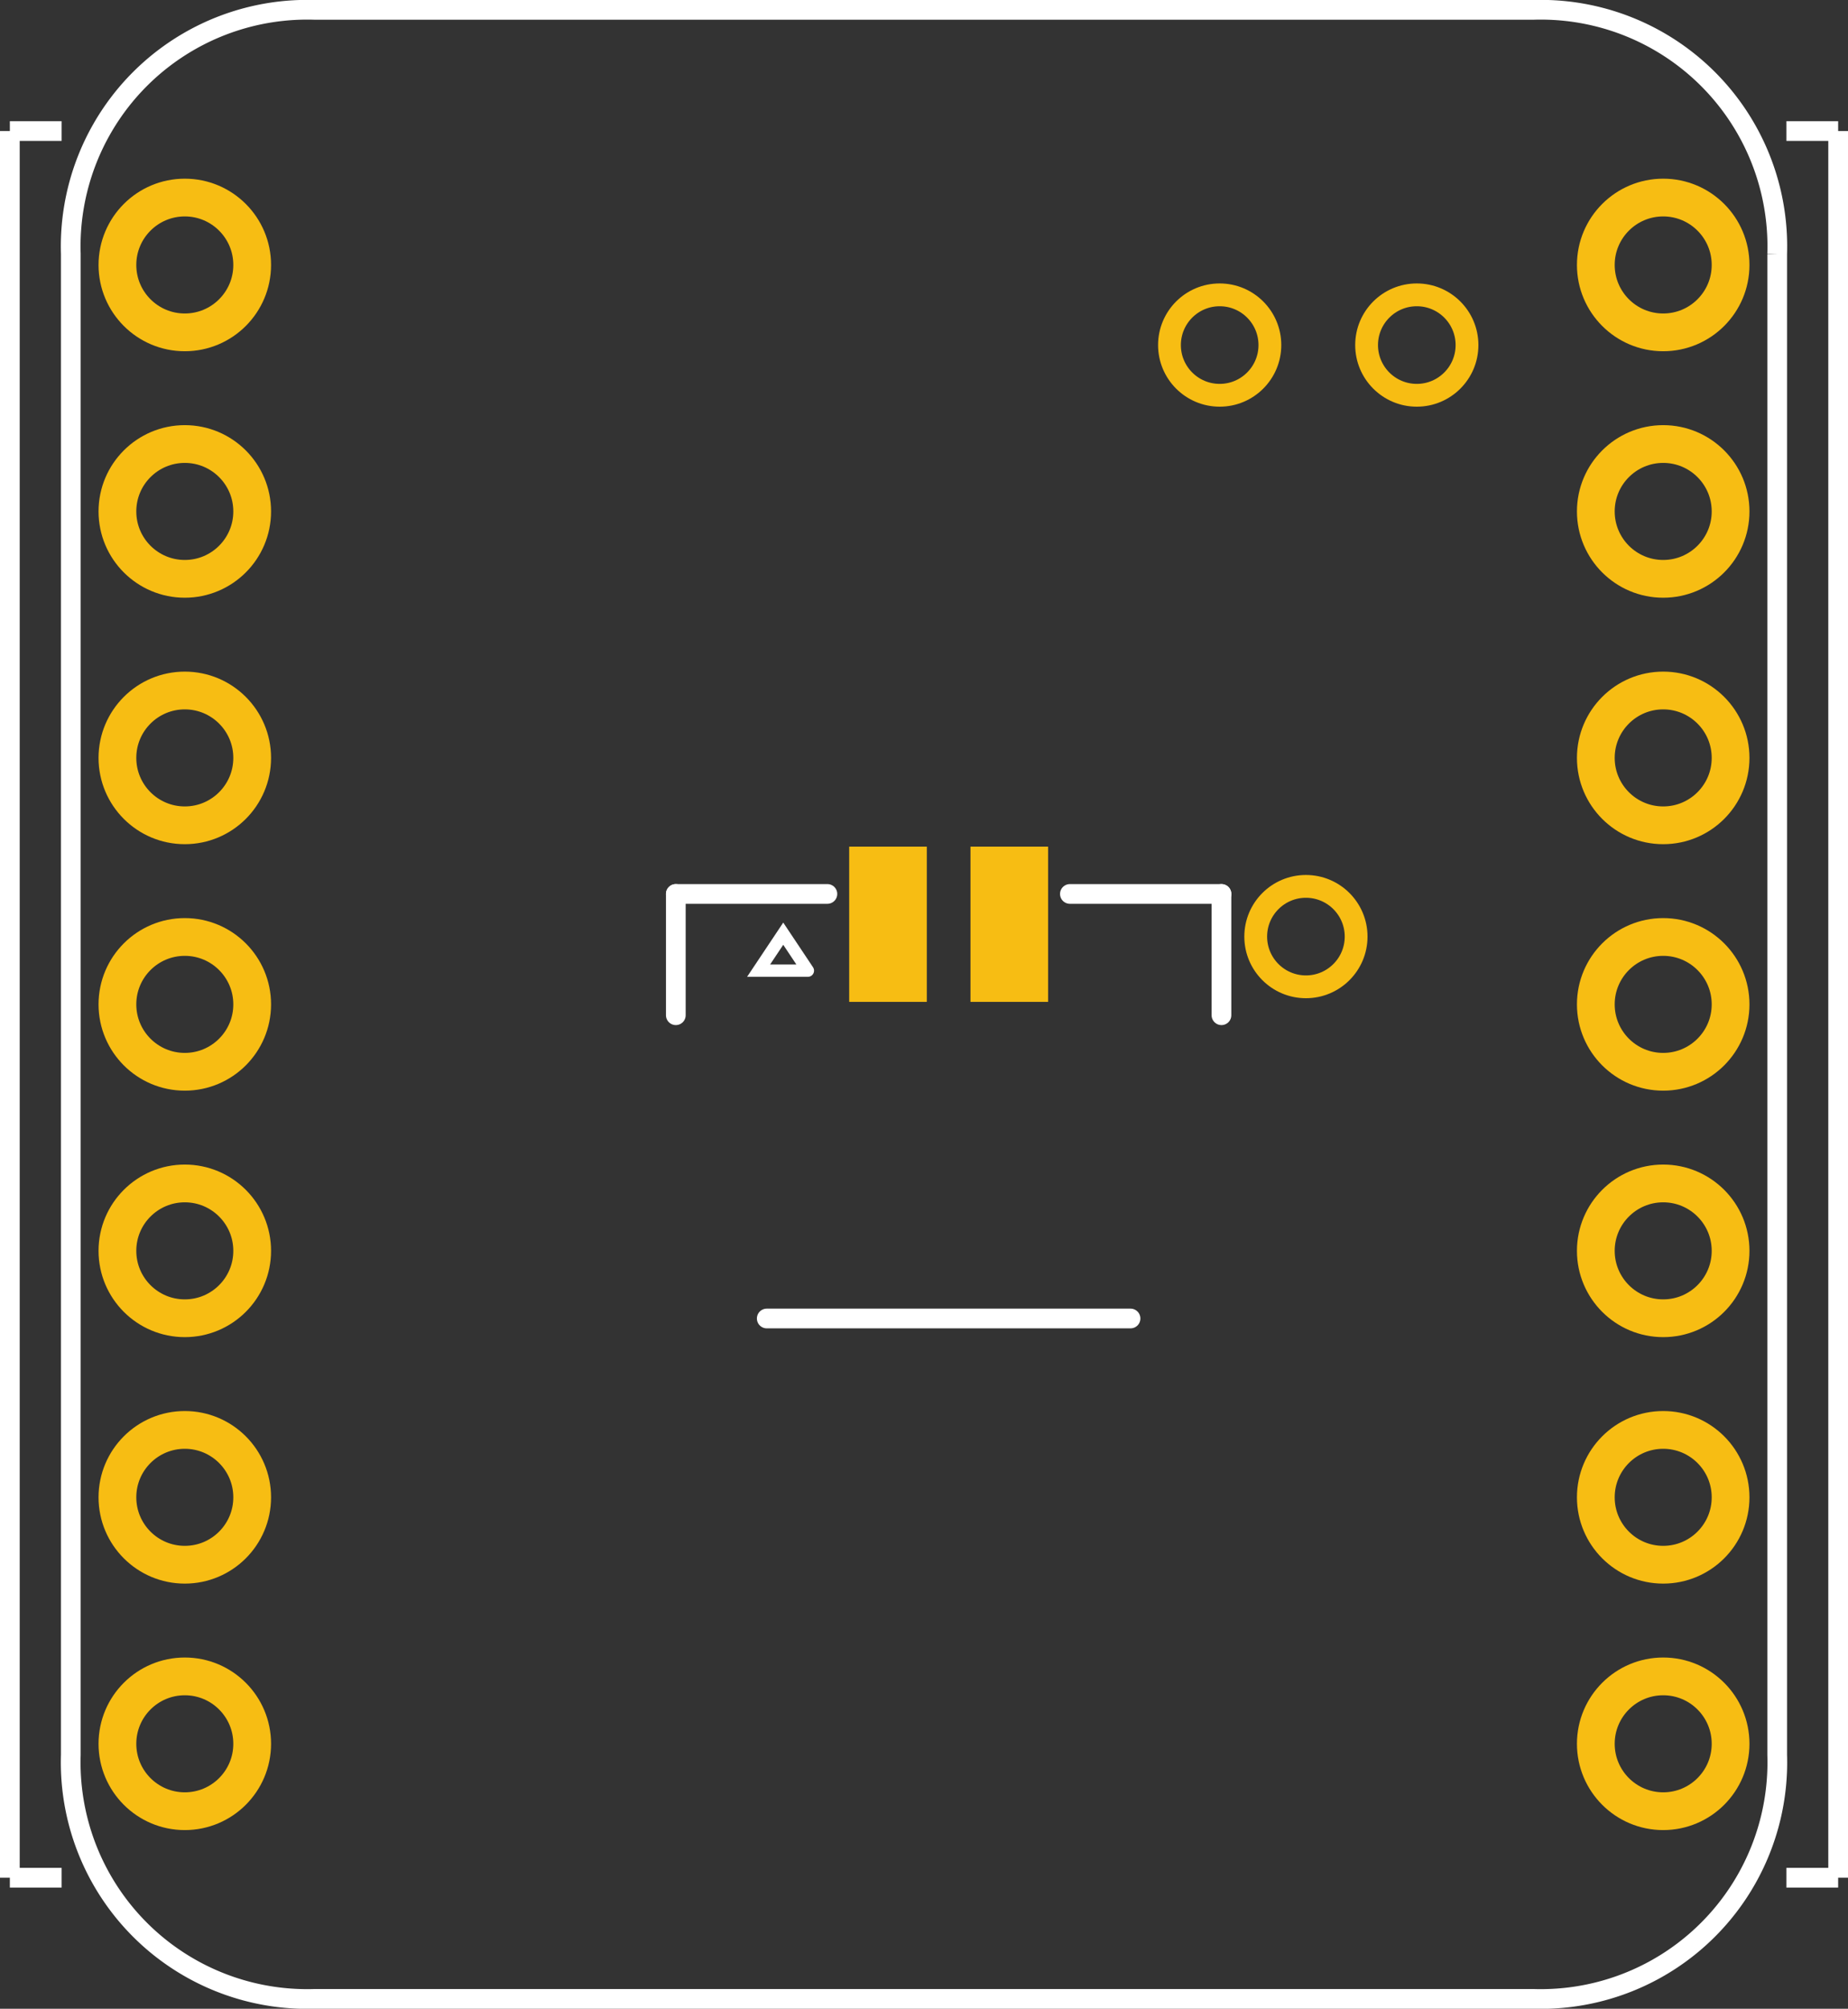
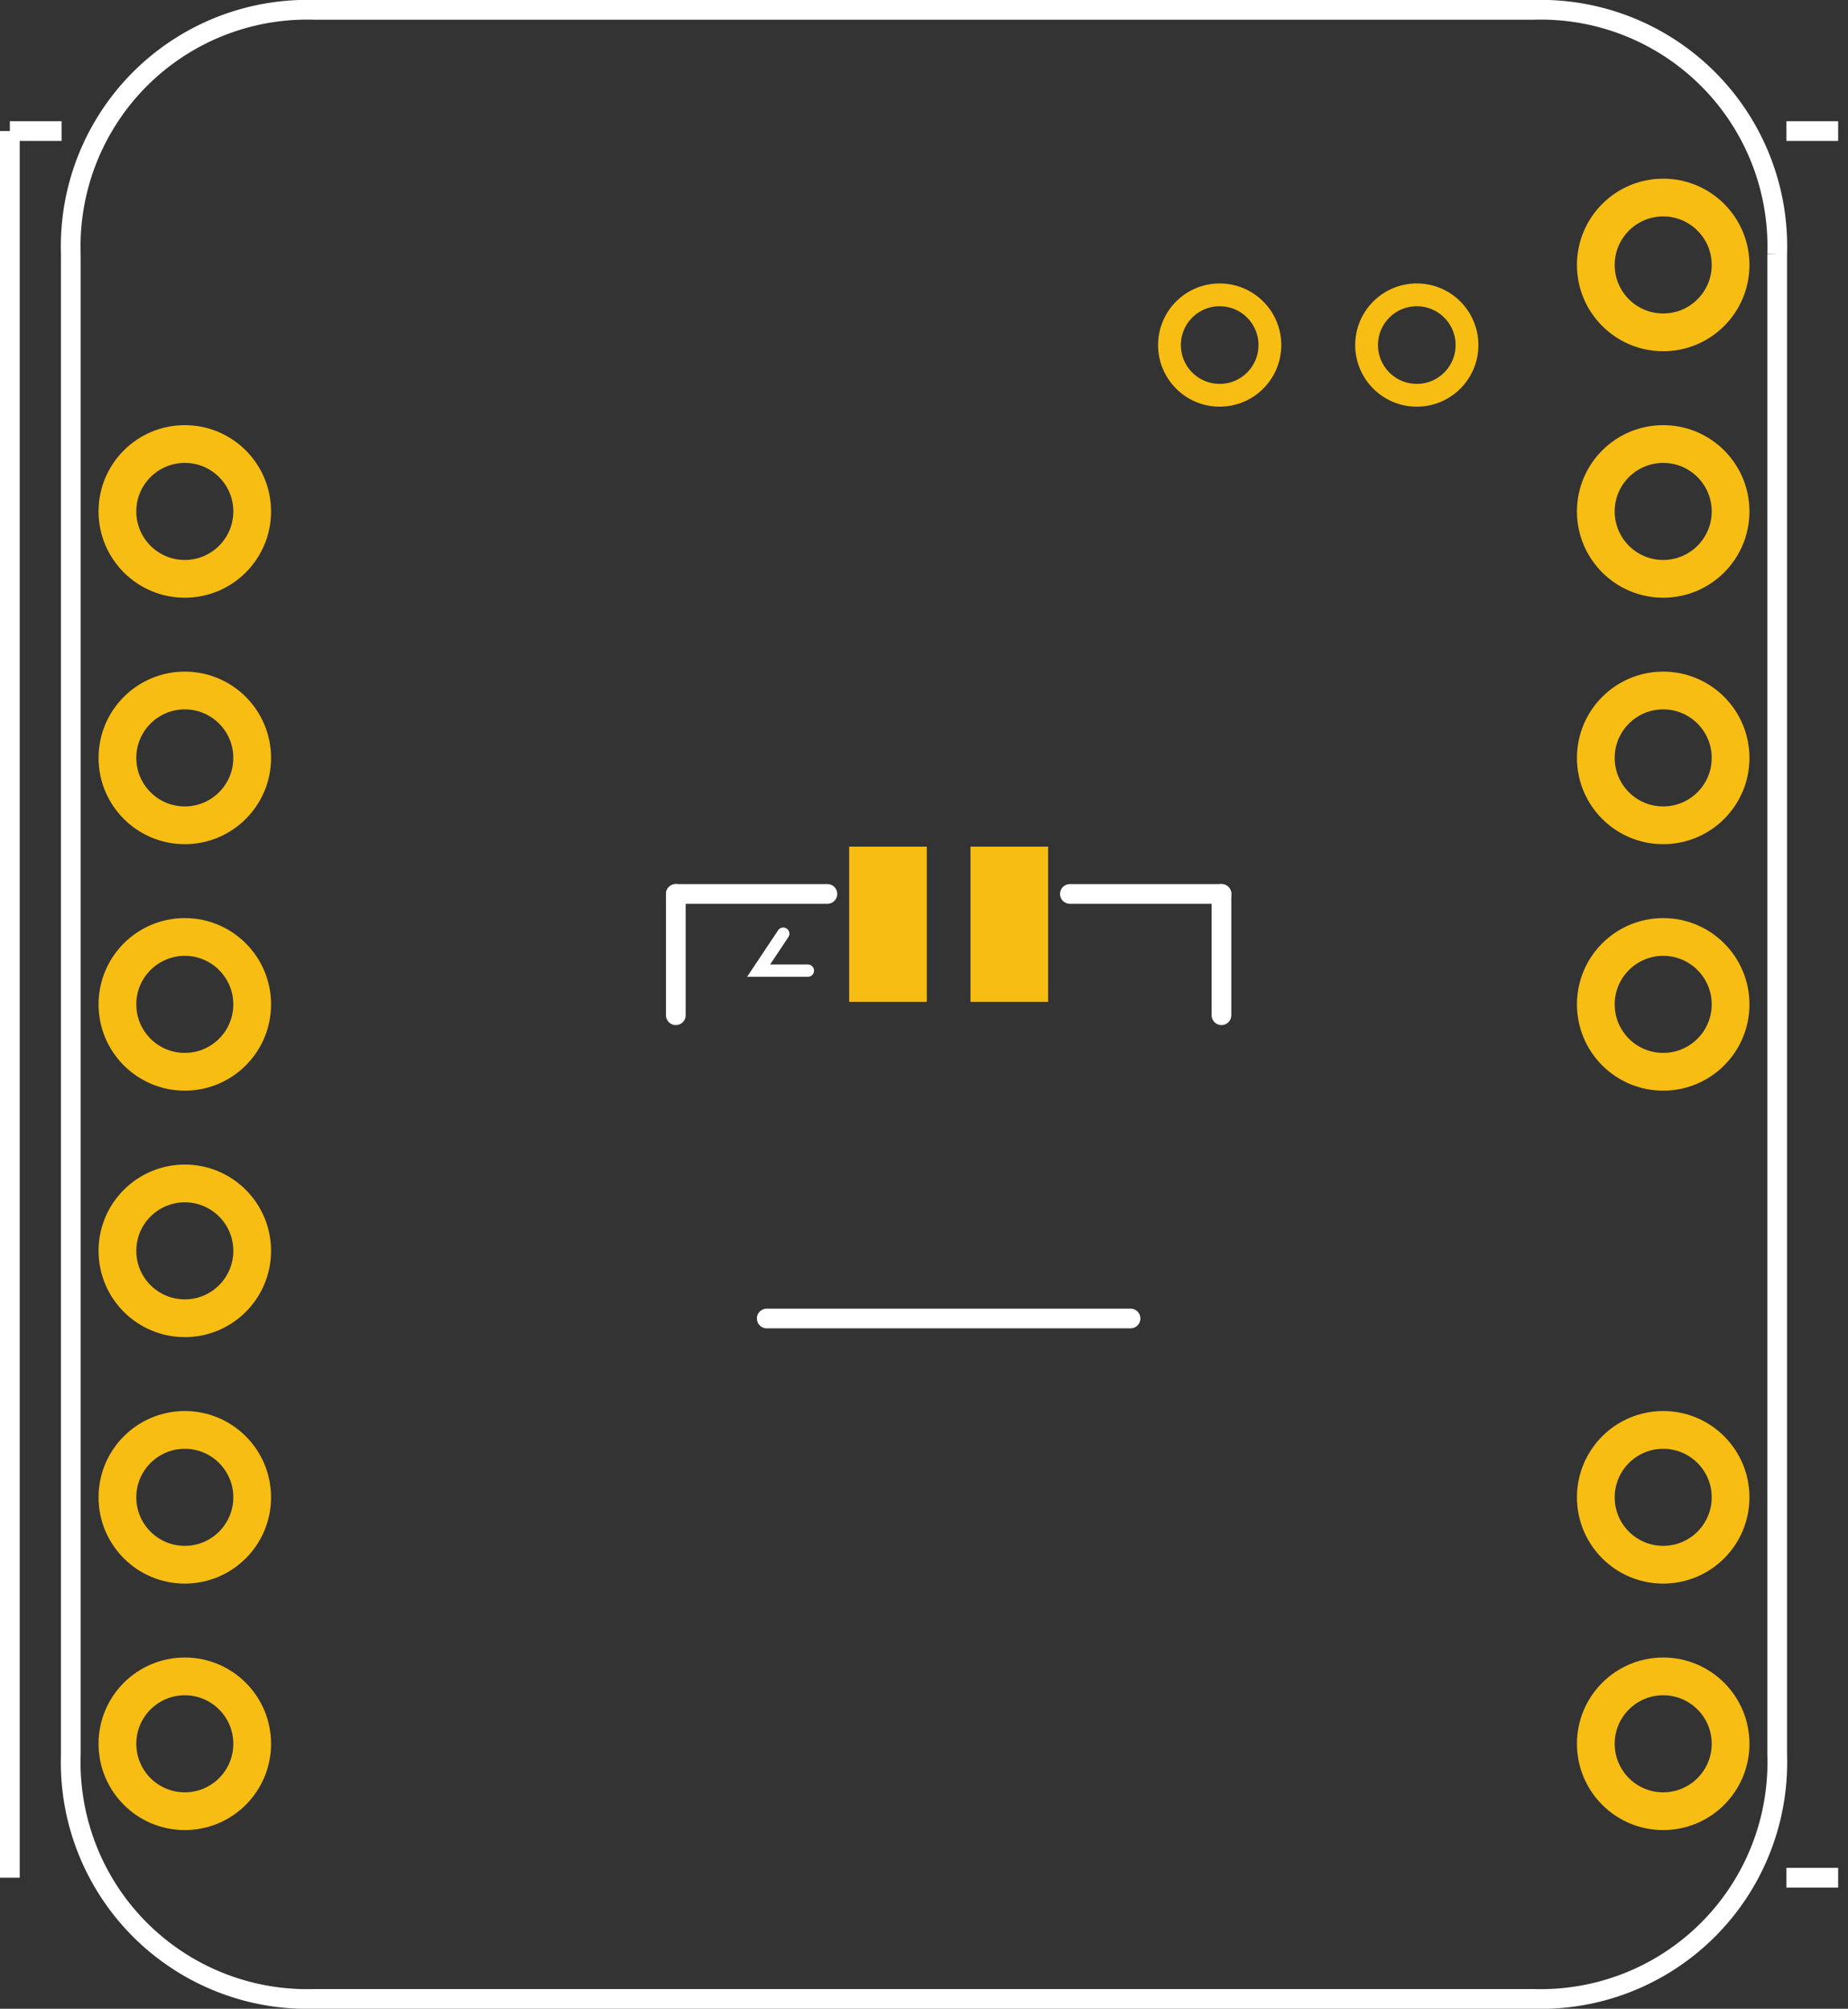
<svg xmlns="http://www.w3.org/2000/svg" version="1.2" x="0in" width="0.75in" baseProfile="tiny" y="0in" height="0.815in" viewBox="0 0 54 58.68">
  <rect x="0" y="0" width="54" height="58.68" fill="#333333" stroke="none" />
  <desc>
    <referenceFile>I2S Amp BFF rev B_pcb.svg</referenceFile>
  </desc>
  <desc>Fritzing footprint generated by brd2svg</desc>
  <g id="silkscreen" gorn="0.1">
    <path stroke-width="0.576" stroke="white" d="M51.931,7.417L51.931,51.263A6.912,6.912,0,0,1,44.808,58.392L9.192,58.392A6.912,6.912,0,0,1,2.069,51.263L2.069,7.417A6.912,6.912,0,0,1,9.192,0.288L44.808,0.288A6.912,6.912,0,0,1,51.931,7.417" fill="none" />
    <g>
      <title>element:JP1</title>
      <g>
        <title>package:1X07_CASTEL</title>
      </g>
    </g>
    <g>
      <title>element:JP3</title>
      <g>
        <title>package:1X07_CASTEL</title>
      </g>
    </g>
    <g>
      <title>element:PLABEL20</title>
      <g>
        <title>package:PLABEL20</title>
      </g>
    </g>
    <g>
      <title>element:PLABEL27</title>
      <g>
        <title>package:PLABEL27</title>
      </g>
    </g>
    <g>
      <title>element:PLABEL28</title>
      <g>
        <title>package:PLABEL28</title>
      </g>
    </g>
    <g>
      <title>element:U$1</title>
      <g>
        <title>package:53398-0271</title>
        <line x2="22.405" stroke-width="0.576" y1="38.516" stroke="white" y2="38.516" x1="33.035" stroke-linecap="round" />
        <line x2="35.692" stroke-width="0.576" y1="29.657" stroke="white" y2="26.114" x1="35.692" stroke-linecap="round" />
        <line x2="31.263" stroke-width="0.576" y1="26.114" stroke="white" y2="26.114" x1="35.692" stroke-linecap="round" />
        <line x2="19.748" stroke-width="0.576" y1="26.114" stroke="white" y2="26.114" x1="24.177" stroke-linecap="round" />
        <line x2="19.748" stroke-width="0.576" y1="26.114" stroke="white" y2="29.657" x1="19.748" stroke-linecap="round" />
        <g>
          <title>polygon</title>
-           <path stroke-width="0.36" stroke="white" d="M23.607,28.355L22.167,28.355L22.887,27.275L23.607,28.355" stroke-linecap="round" fill="none" />
+           <path stroke-width="0.36" stroke="white" d="M23.607,28.355L22.167,28.355L22.887,27.275" stroke-linecap="round" fill="none" />
        </g>
      </g>
    </g>
    <line fill-opacity="1" x2="53.712" stroke-width="0.576" y1="54.852" stroke="white" y2="54.852" x1="52.2" fill="none" />
    <line fill-opacity="1" x2="53.712" stroke-width="0.576" y1="3.828" stroke="white" y2="3.828" x1="52.2" fill="none" />
-     <line fill-opacity="1" x2="53.712" stroke-width="0.576" y1="54.852" stroke="white" y2="3.828" x1="53.712" fill="none" />
-     <line fill-opacity="1" x2="1.8" stroke-width="0.576" y1="54.852" stroke="white" y2="54.852" x1="0.288" fill="none" />
    <line fill-opacity="1" x2="1.8" stroke-width="0.576" y1="3.828" stroke="white" y2="3.828" x1="0.288" fill="none" />
    <line fill-opacity="1" x2="0.288" stroke-width="0.576" y1="54.852" stroke="white" y2="3.828" x1="0.288" fill="none" />
  </g>
  <g id="copper1" gorn="0.2">
    <g id="copper0" gorn="0.2.0">
      <circle cx="48.6" stroke-width="1.103" stroke="#F7BD13" id="connector17pad" gorn="0.2.0.0" r="1.969" connectorname="A0" cy="7.74" fill="none" />
      <circle cx="48.6" stroke-width="1.103" stroke="#F7BD13" id="connector19pad" gorn="0.2.0.1" r="1.969" connectorname="A1" cy="14.94" fill="none" />
      <rect stroke-width="0" x="24.814" stroke="none" width="2.268" id="connector64pad" gorn="0.2.0.2" y="24.732" fill="#F7BD13" height="4.535" />
      <circle cx="48.6" stroke-width="1.103" stroke="#F7BD13" id="connector21pad" gorn="0.2.0.3" r="1.969" connectorname="A2" cy="22.14" fill="none" />
      <circle cx="48.6" stroke-width="1.103" stroke="#F7BD13" id="connector23pad" gorn="0.2.0.4" r="1.969" connectorname="A3" cy="29.34" fill="none" />
-       <circle cx="48.6" stroke-width="1.103" stroke="#F7BD13" id="connector25pad" gorn="0.2.0.5" r="1.969" connectorname="SDA" cy="36.54" fill="none" />
-       <circle cx="38.16" stroke-width="0.666" stroke="#F7BD13" id="connector47pad" gorn="0.2.0.6" r="1.467" connectorname="BCLK" cy="27.36" fill="none" />
      <circle cx="48.6" stroke-width="1.103" stroke="#F7BD13" id="connector27pad" gorn="0.2.0.7" r="1.969" connectorname="SCL" cy="43.74" fill="none" />
      <circle cx="48.6" stroke-width="1.103" stroke="#F7BD13" id="connector29pad" gorn="0.2.0.8" r="1.969" connectorname="TX" cy="50.94" fill="none" />
      <circle cx="41.4" stroke-width="0.666" stroke="#F7BD13" id="connector31pad" gorn="0.2.0.9" r="1.467" connectorname="DIN" cy="10.08" fill="none" />
      <circle cx="5.4" stroke-width="1.103" stroke="#F7BD13" id="connector32pad" gorn="0.2.0.10" r="1.969" connectorname="RX" cy="50.94" fill="none" />
      <circle cx="5.4" stroke-width="1.103" stroke="#F7BD13" id="connector34pad" gorn="0.2.0.11" r="1.969" connectorname="SCK" cy="43.74" fill="none" />
      <rect stroke-width="0" x="28.358" stroke="none" width="2.268" id="connector65pad" gorn="0.2.0.12" y="24.732" fill="#F7BD13" height="4.535" />
      <circle cx="5.4" stroke-width="1.103" stroke="#F7BD13" id="connector36pad" gorn="0.2.0.13" r="1.969" connectorname="MISO" cy="36.54" fill="none" />
      <circle cx="5.4" stroke-width="1.103" stroke="#F7BD13" id="connector38pad" gorn="0.2.0.14" r="1.969" connectorname="MOSI" cy="29.34" fill="none" />
      <circle cx="5.4" stroke-width="1.103" stroke="#F7BD13" id="connector40pad" gorn="0.2.0.15" r="1.969" connectorname="3V" cy="22.14" fill="none" />
      <circle cx="5.4" stroke-width="1.103" stroke="#F7BD13" id="connector42pad" gorn="0.2.0.16" r="1.969" connectorname="GND" cy="14.94" fill="none" />
-       <circle cx="5.4" stroke-width="1.103" stroke="#F7BD13" id="connector44pad" gorn="0.2.0.17" r="1.969" connectorname="+5V" cy="7.74" fill="none" />
      <circle cx="35.64" stroke-width="0.666" stroke="#F7BD13" id="connector46pad" gorn="0.2.0.18" r="1.467" connectorname="LRCLK" cy="10.08" fill="none" />
    </g>
  </g>
</svg>